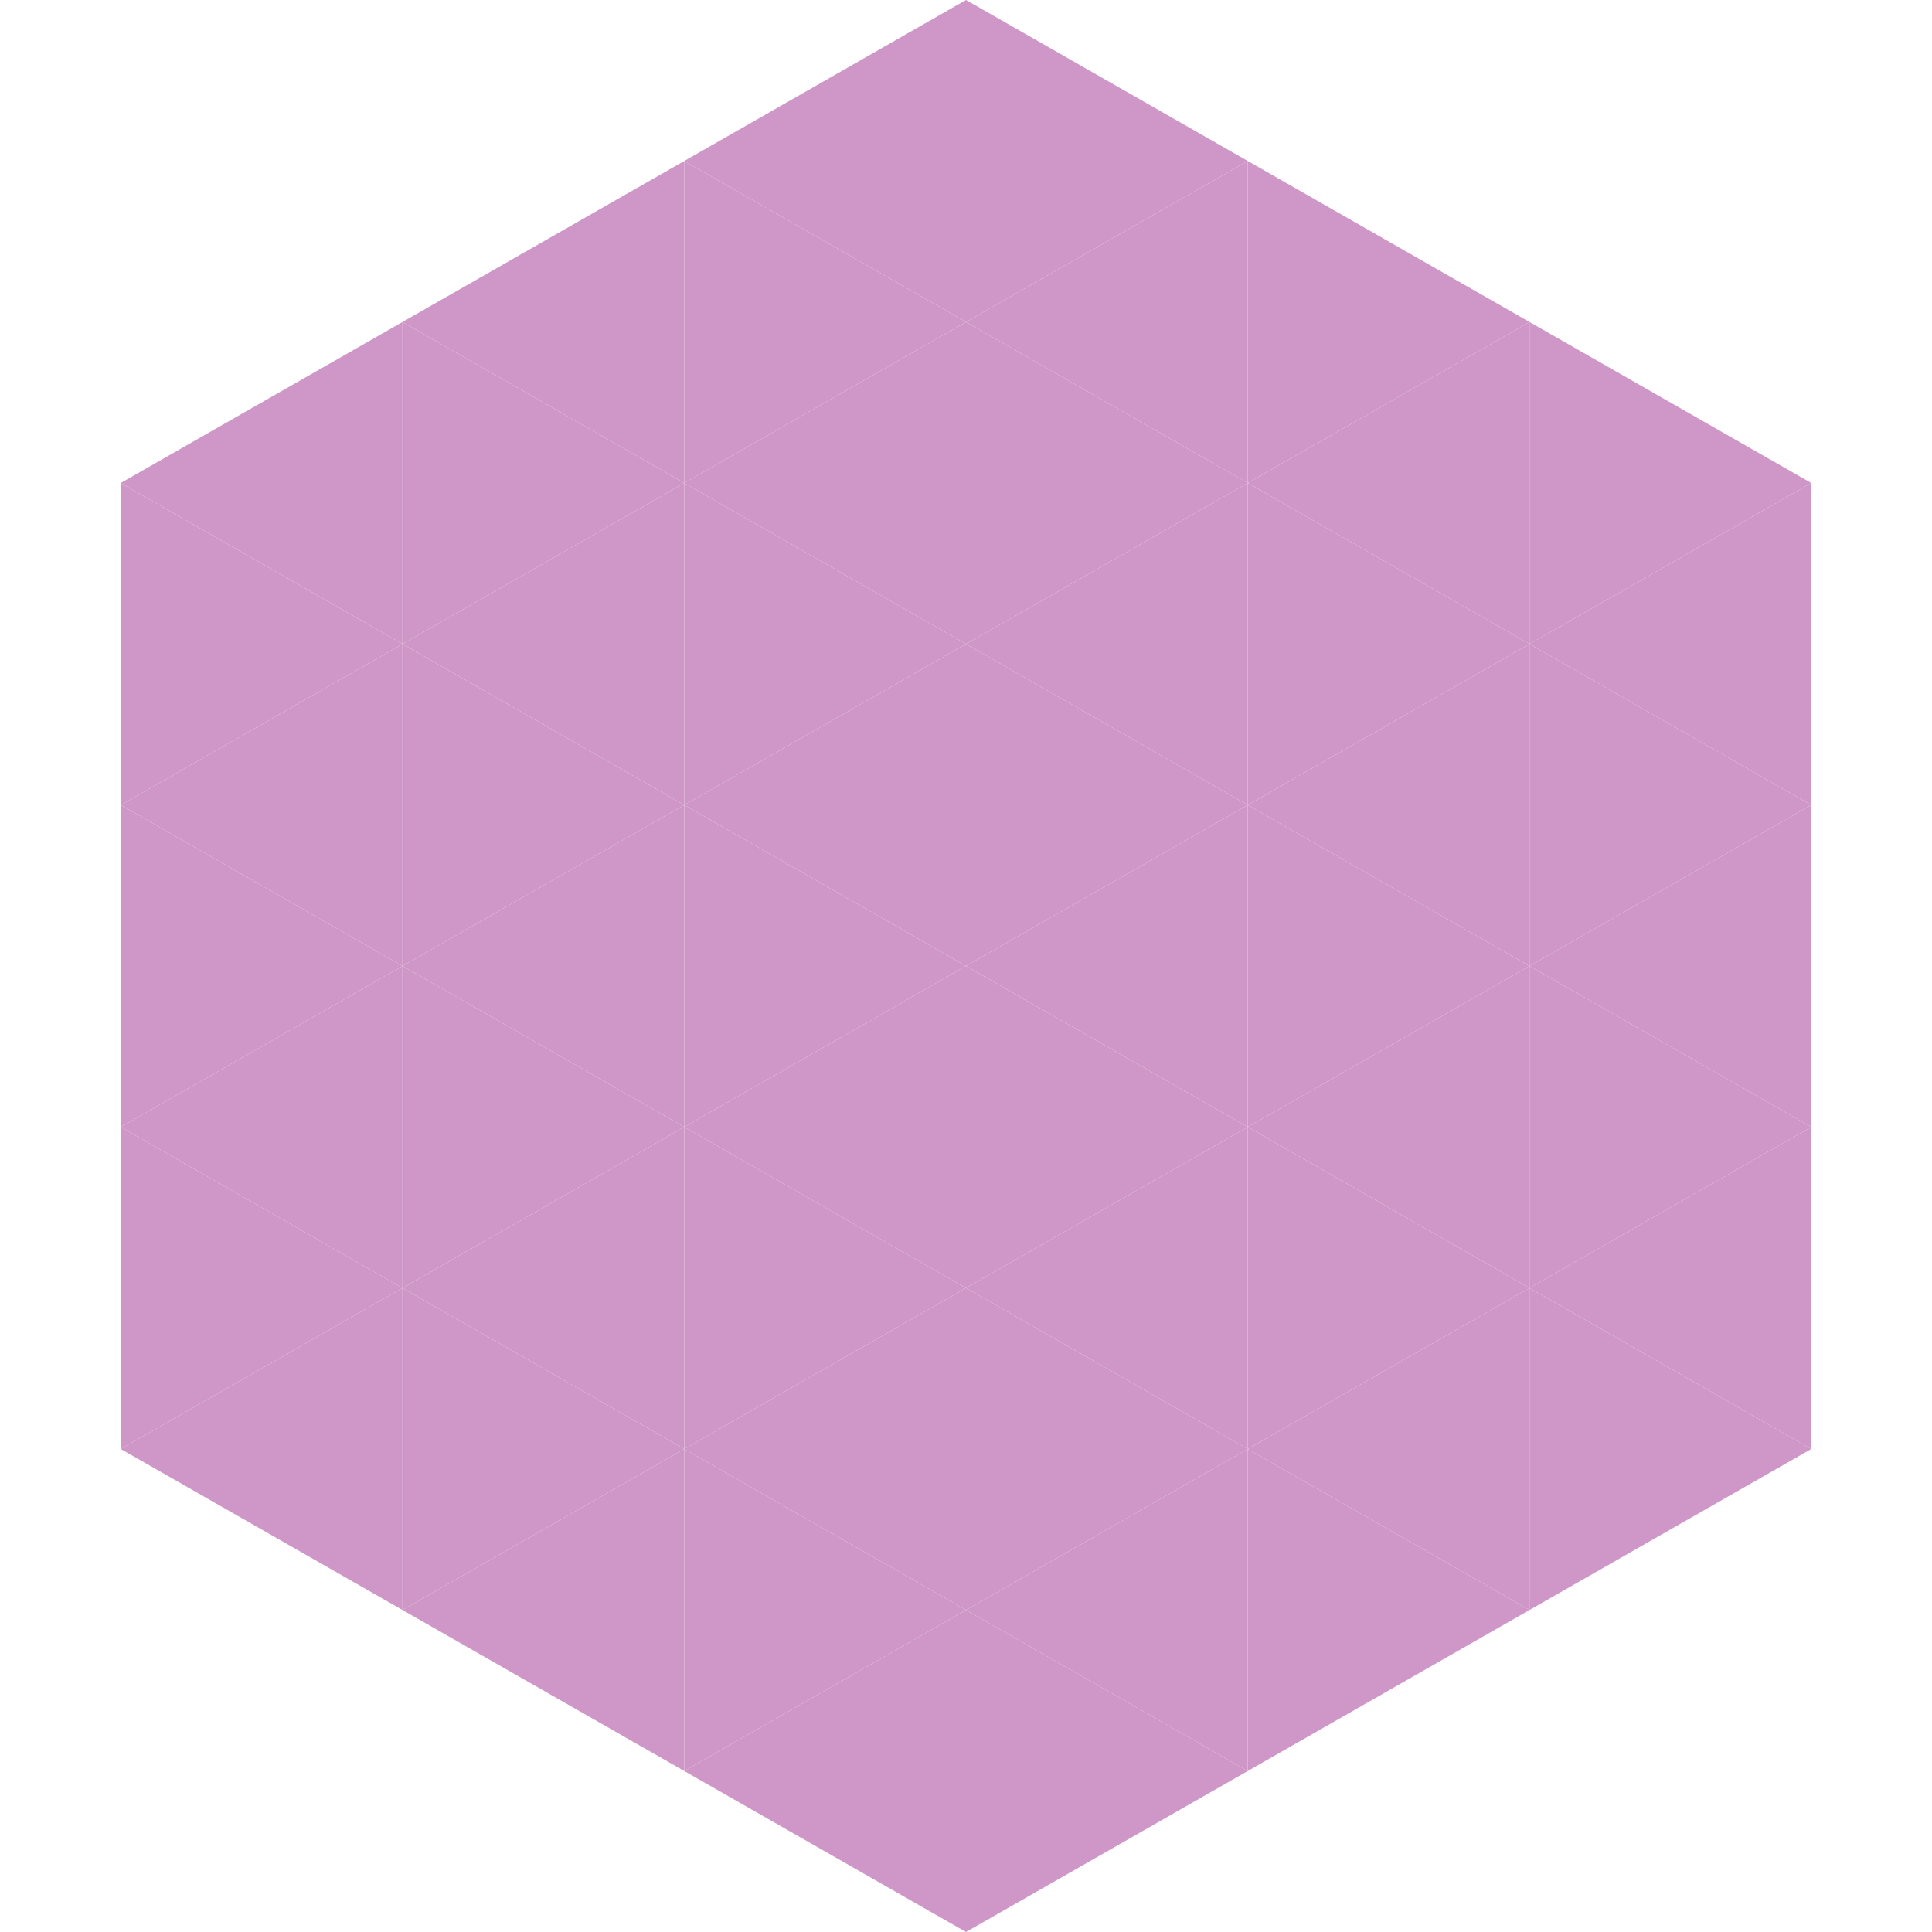
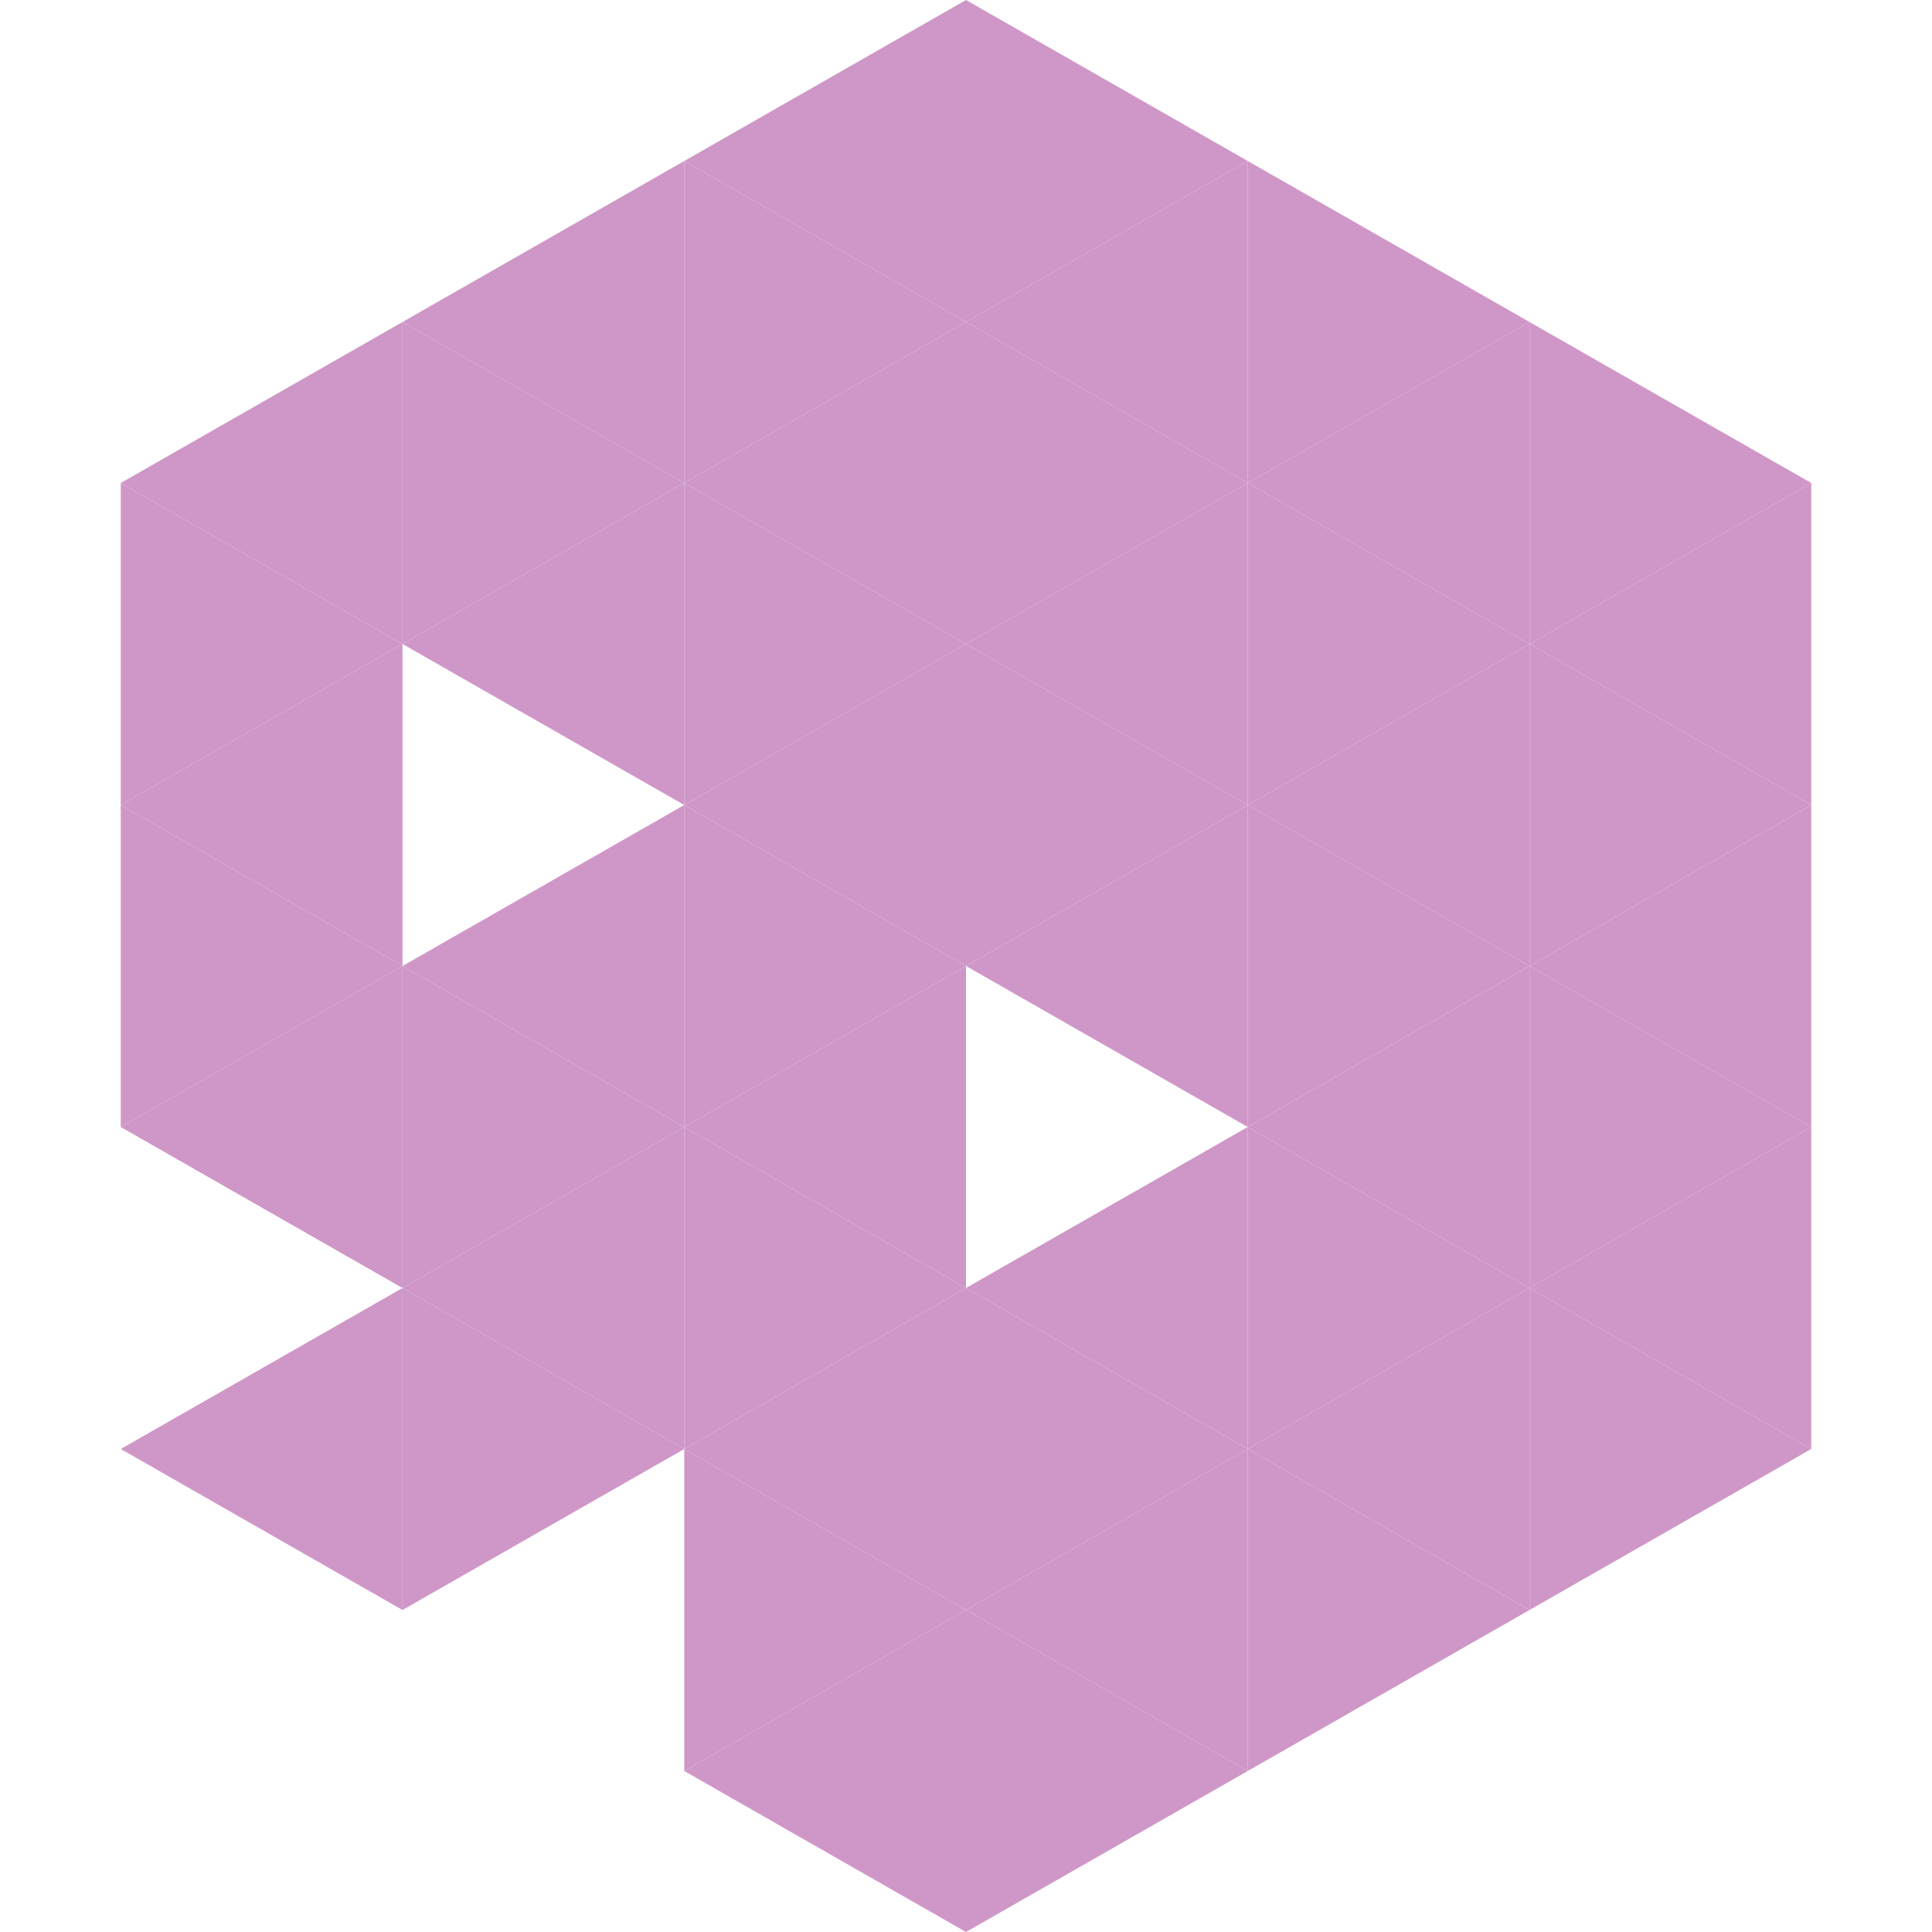
<svg xmlns="http://www.w3.org/2000/svg" width="240" height="240">
  <polygon points="50,40 15,60 50,80" style="fill:rgb(207,151,200)" />
  <polygon points="190,40 225,60 190,80" style="fill:rgb(207,151,200)" />
  <polygon points="15,60 50,80 15,100" style="fill:rgb(207,151,200)" />
  <polygon points="225,60 190,80 225,100" style="fill:rgb(207,151,200)" />
  <polygon points="50,80 15,100 50,120" style="fill:rgb(207,151,200)" />
  <polygon points="190,80 225,100 190,120" style="fill:rgb(207,151,200)" />
  <polygon points="15,100 50,120 15,140" style="fill:rgb(207,151,200)" />
  <polygon points="225,100 190,120 225,140" style="fill:rgb(207,151,200)" />
  <polygon points="50,120 15,140 50,160" style="fill:rgb(207,151,200)" />
  <polygon points="190,120 225,140 190,160" style="fill:rgb(207,151,200)" />
-   <polygon points="15,140 50,160 15,180" style="fill:rgb(207,151,200)" />
  <polygon points="225,140 190,160 225,180" style="fill:rgb(207,151,200)" />
  <polygon points="50,160 15,180 50,200" style="fill:rgb(207,151,200)" />
  <polygon points="190,160 225,180 190,200" style="fill:rgb(207,151,200)" />
  <polygon points="15,180 50,200 15,220" style="fill:rgb(255,255,255); fill-opacity:0" />
-   <polygon points="225,180 190,200 225,220" style="fill:rgb(255,255,255); fill-opacity:0" />
  <polygon points="50,0 85,20 50,40" style="fill:rgb(255,255,255); fill-opacity:0" />
  <polygon points="190,0 155,20 190,40" style="fill:rgb(255,255,255); fill-opacity:0" />
  <polygon points="85,20 50,40 85,60" style="fill:rgb(207,151,200)" />
  <polygon points="155,20 190,40 155,60" style="fill:rgb(207,151,200)" />
  <polygon points="50,40 85,60 50,80" style="fill:rgb(207,151,200)" />
  <polygon points="190,40 155,60 190,80" style="fill:rgb(207,151,200)" />
  <polygon points="85,60 50,80 85,100" style="fill:rgb(207,151,200)" />
  <polygon points="155,60 190,80 155,100" style="fill:rgb(207,151,200)" />
-   <polygon points="50,80 85,100 50,120" style="fill:rgb(207,151,200)" />
  <polygon points="190,80 155,100 190,120" style="fill:rgb(207,151,200)" />
  <polygon points="85,100 50,120 85,140" style="fill:rgb(207,151,200)" />
  <polygon points="155,100 190,120 155,140" style="fill:rgb(207,151,200)" />
  <polygon points="50,120 85,140 50,160" style="fill:rgb(207,151,200)" />
  <polygon points="190,120 155,140 190,160" style="fill:rgb(207,151,200)" />
  <polygon points="85,140 50,160 85,180" style="fill:rgb(207,151,200)" />
  <polygon points="155,140 190,160 155,180" style="fill:rgb(207,151,200)" />
  <polygon points="50,160 85,180 50,200" style="fill:rgb(207,151,200)" />
  <polygon points="190,160 155,180 190,200" style="fill:rgb(207,151,200)" />
-   <polygon points="85,180 50,200 85,220" style="fill:rgb(207,151,200)" />
  <polygon points="155,180 190,200 155,220" style="fill:rgb(207,151,200)" />
  <polygon points="120,0 85,20 120,40" style="fill:rgb(207,151,200)" />
  <polygon points="120,0 155,20 120,40" style="fill:rgb(207,151,200)" />
  <polygon points="85,20 120,40 85,60" style="fill:rgb(207,151,200)" />
  <polygon points="155,20 120,40 155,60" style="fill:rgb(207,151,200)" />
  <polygon points="120,40 85,60 120,80" style="fill:rgb(207,151,200)" />
  <polygon points="120,40 155,60 120,80" style="fill:rgb(207,151,200)" />
  <polygon points="85,60 120,80 85,100" style="fill:rgb(207,151,200)" />
  <polygon points="155,60 120,80 155,100" style="fill:rgb(207,151,200)" />
  <polygon points="120,80 85,100 120,120" style="fill:rgb(207,151,200)" />
  <polygon points="120,80 155,100 120,120" style="fill:rgb(207,151,200)" />
  <polygon points="85,100 120,120 85,140" style="fill:rgb(207,151,200)" />
  <polygon points="155,100 120,120 155,140" style="fill:rgb(207,151,200)" />
  <polygon points="120,120 85,140 120,160" style="fill:rgb(207,151,200)" />
-   <polygon points="120,120 155,140 120,160" style="fill:rgb(207,151,200)" />
  <polygon points="85,140 120,160 85,180" style="fill:rgb(207,151,200)" />
  <polygon points="155,140 120,160 155,180" style="fill:rgb(207,151,200)" />
  <polygon points="120,160 85,180 120,200" style="fill:rgb(207,151,200)" />
  <polygon points="120,160 155,180 120,200" style="fill:rgb(207,151,200)" />
  <polygon points="85,180 120,200 85,220" style="fill:rgb(207,151,200)" />
  <polygon points="155,180 120,200 155,220" style="fill:rgb(207,151,200)" />
  <polygon points="120,200 85,220 120,240" style="fill:rgb(207,151,200)" />
  <polygon points="120,200 155,220 120,240" style="fill:rgb(207,151,200)" />
  <polygon points="85,220 120,240 85,260" style="fill:rgb(255,255,255); fill-opacity:0" />
  <polygon points="155,220 120,240 155,260" style="fill:rgb(255,255,255); fill-opacity:0" />
</svg>